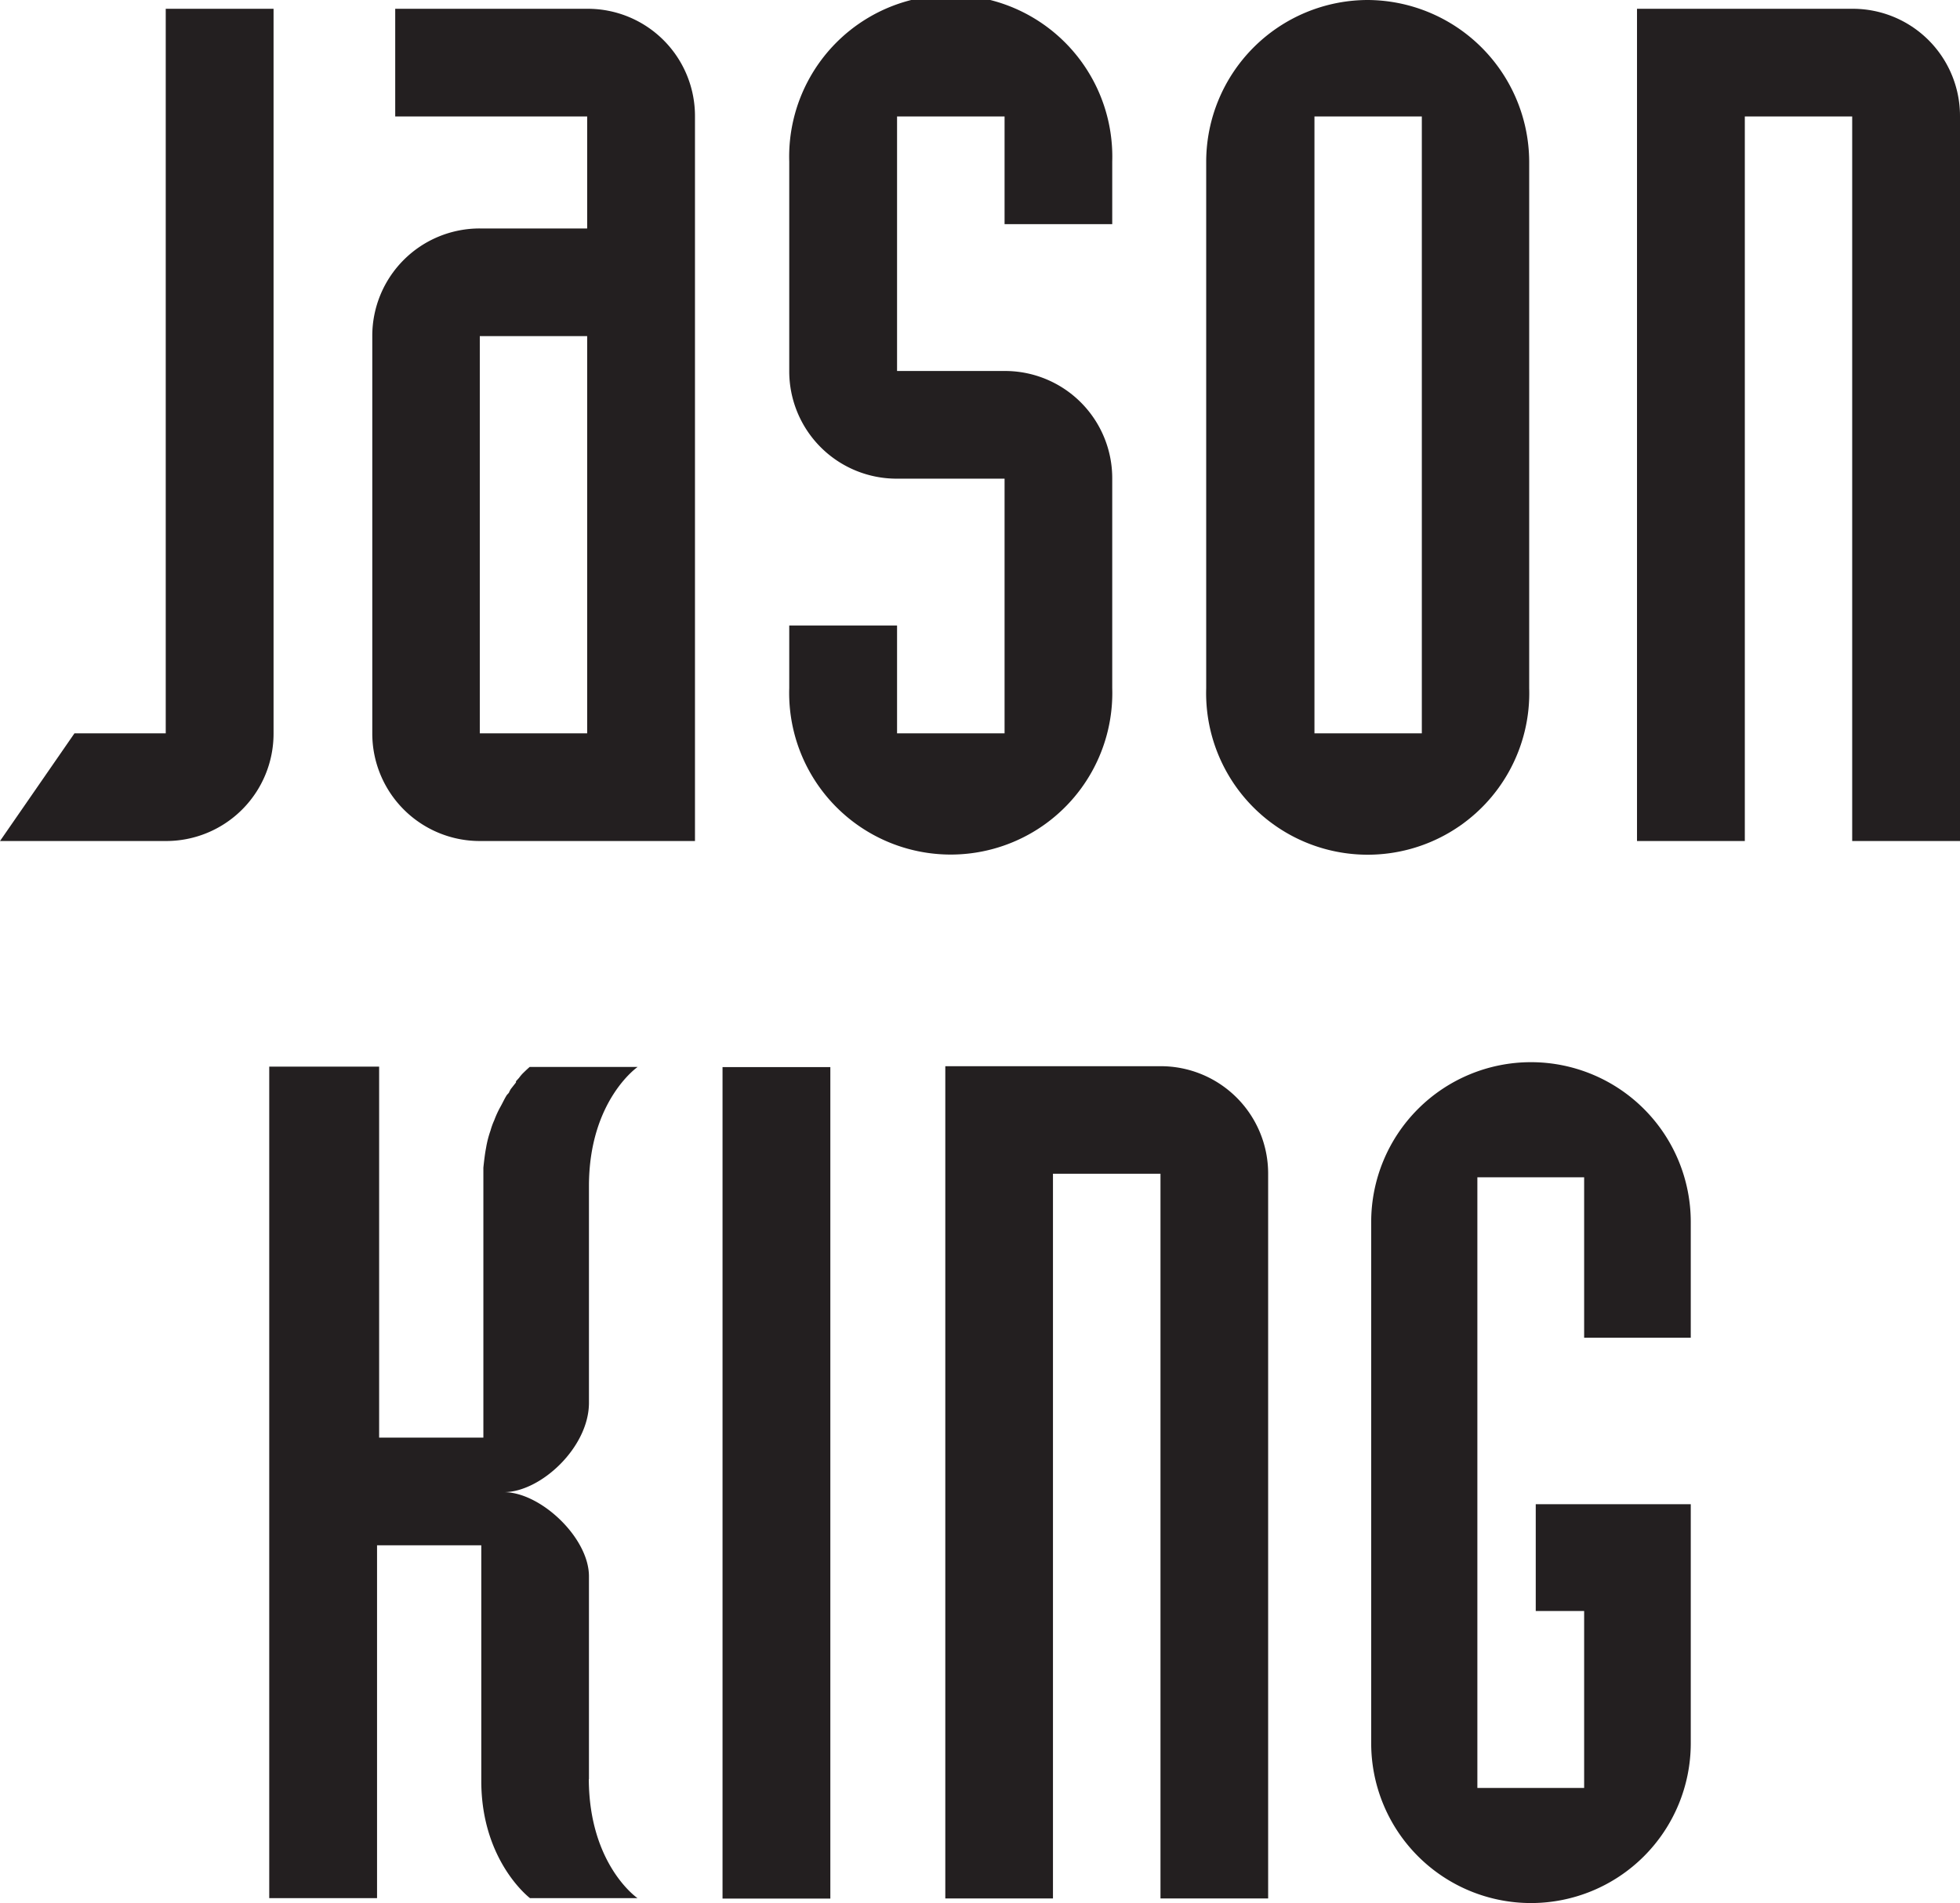
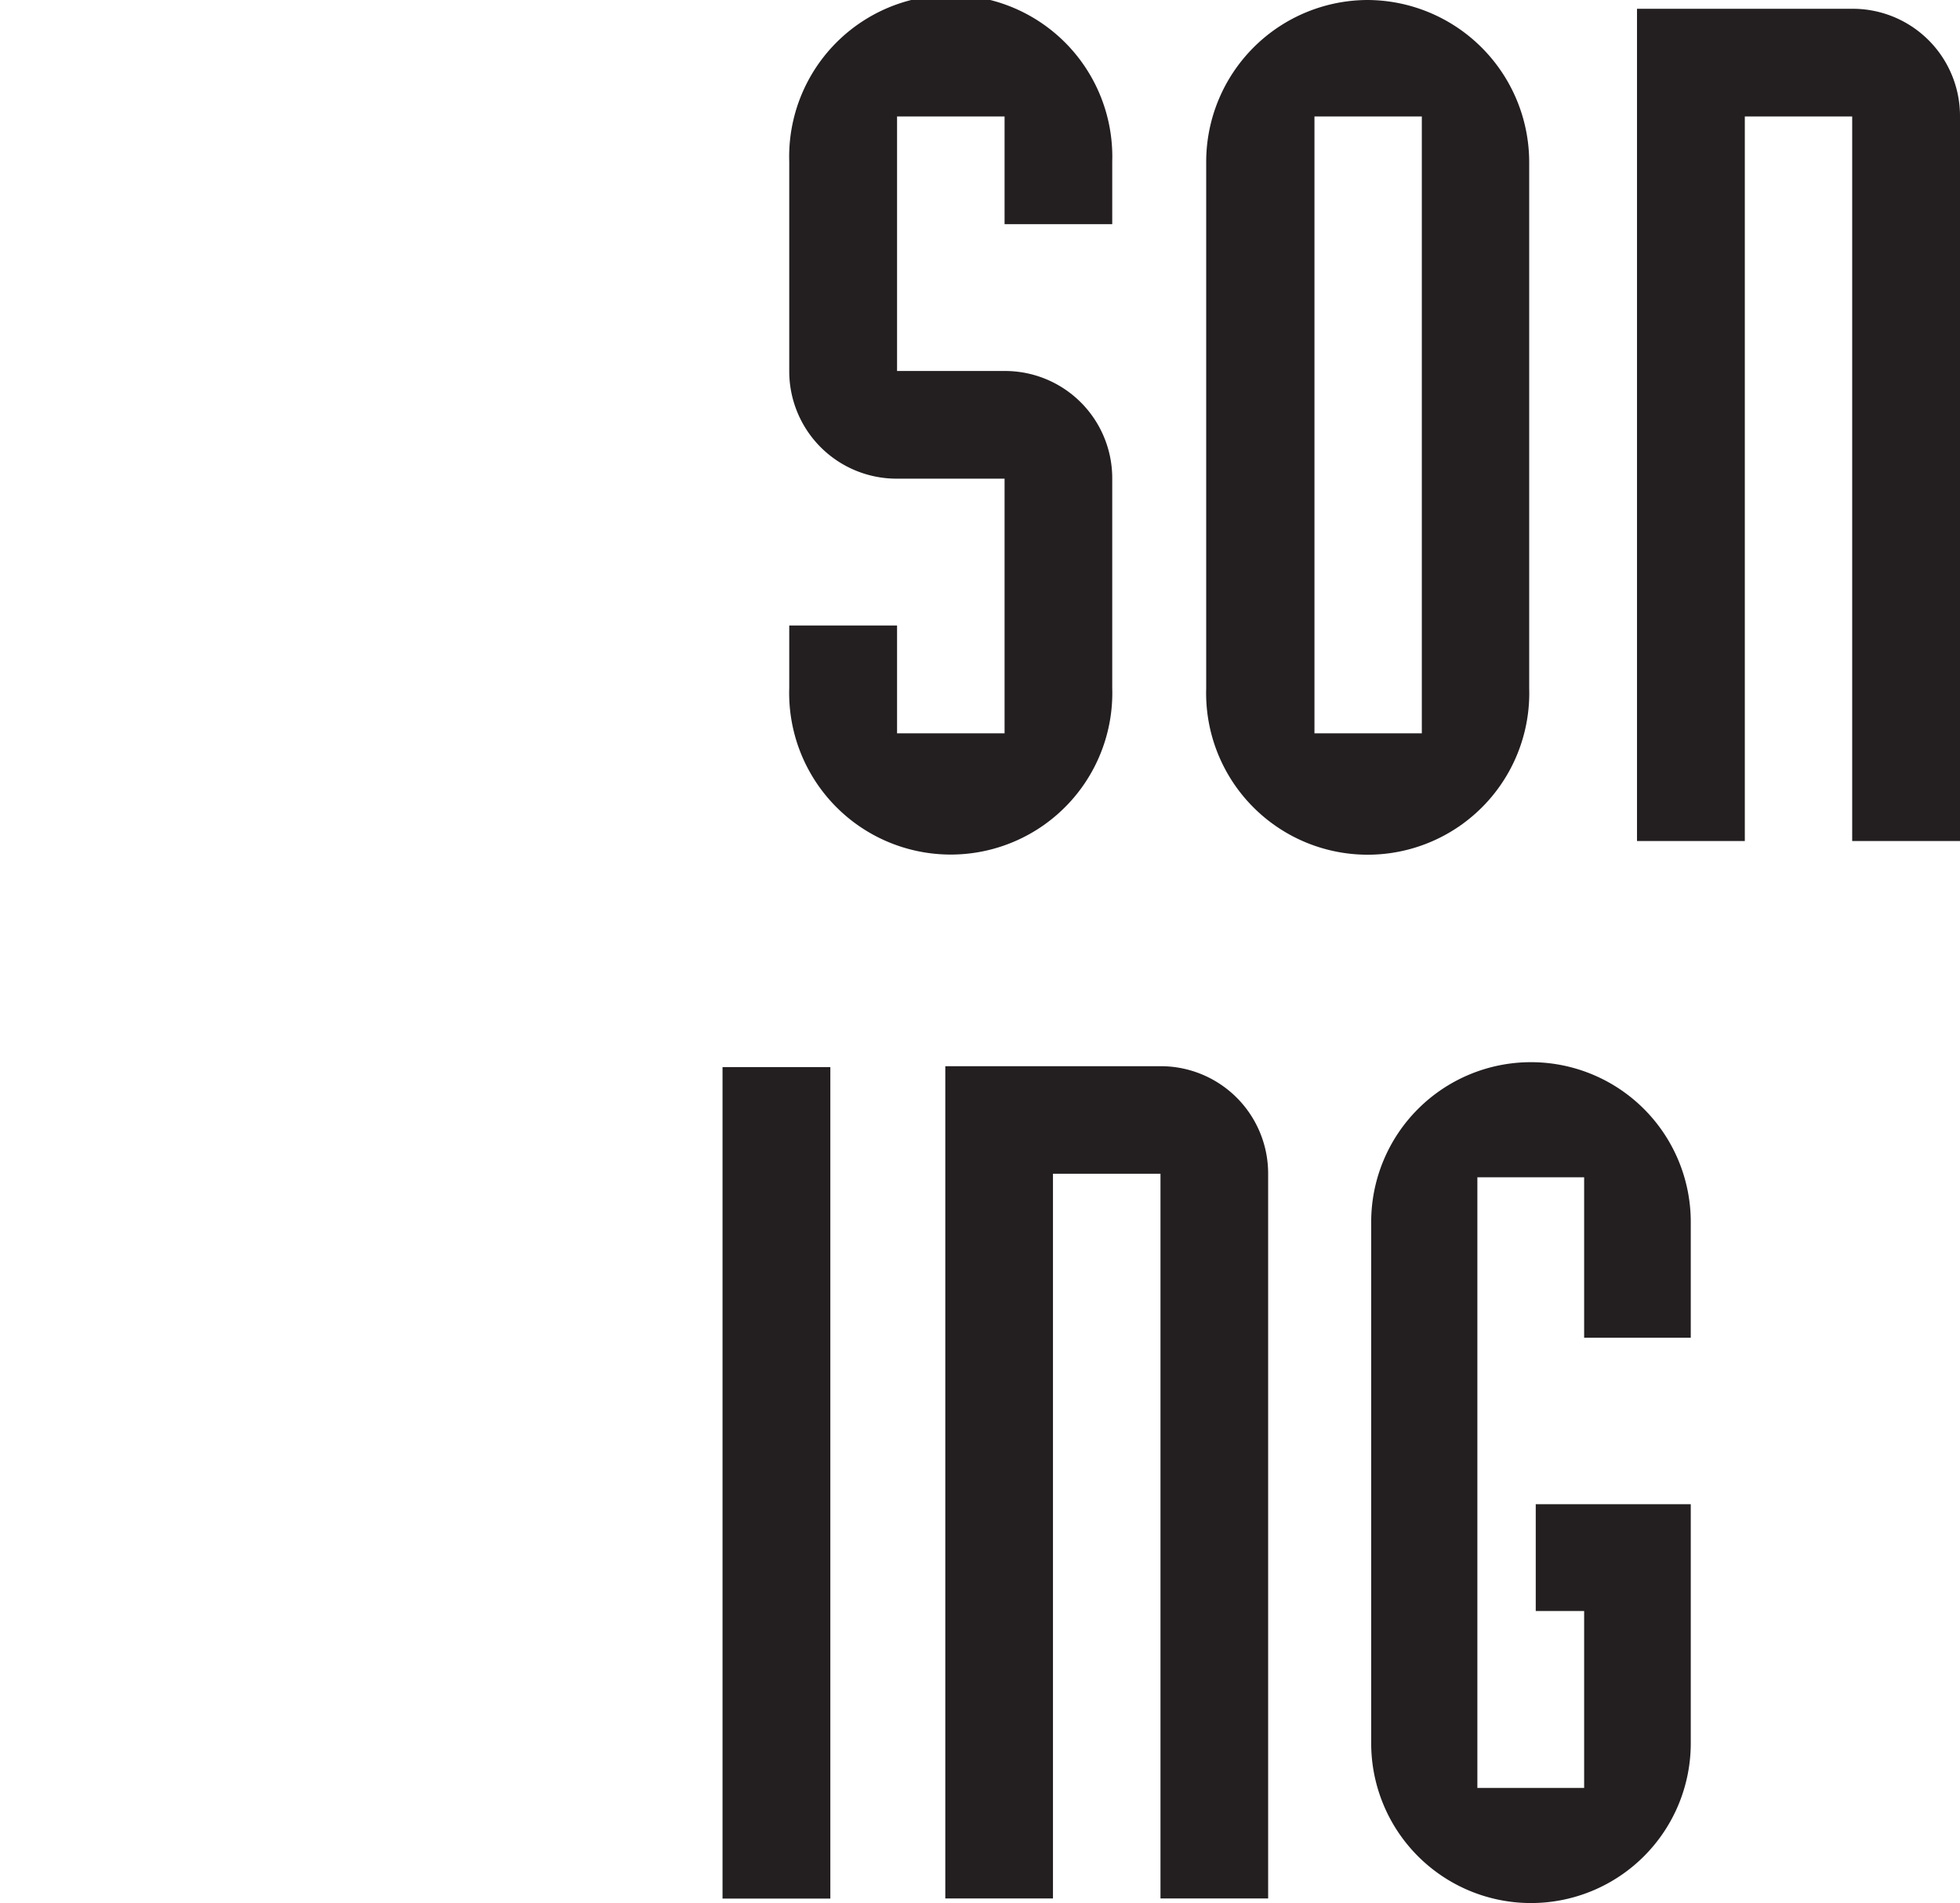
<svg xmlns="http://www.w3.org/2000/svg" viewBox="0 0 131.62 127.8">
  <defs>
    <style>.cls-1{fill:#231f20;}</style>
  </defs>
  <g id="Layer_2" data-name="Layer 2">
    <g id="tekst_navigatie" data-name="tekst navigatie">
-       <path class="cls-1" d="M39.43,49.24H32.22V22.57h7.21V49.24m0-48.65H26.54V7.82H39.43v7.52H32.22A7.21,7.21,0,0,0,25,22.57V49.24a7.22,7.22,0,0,0,7.24,7.23H46.67V7.82A7.2,7.2,0,0,0,39.43.59Z" />
      <path class="cls-1" d="M74.69,15.05v-4.2a10.85,10.85,0,1,0-21.69,0V24.91a7.21,7.21,0,0,0,7.24,7.23h7.22v17.1H60.24V42H53v4.2a10.85,10.85,0,1,0,21.69,0V32.14a7.2,7.2,0,0,0-7.23-7.23H60.24V7.82h7.22v7.23h7.23" />
      <path class="cls-1" d="M95.48,49.24H88.27V7.82h7.21V49.24M91.86,0A10.87,10.87,0,0,0,81,10.85V46.21a10.85,10.85,0,1,0,21.69,0V10.85A10.9,10.9,0,0,0,91.86,0Z" />
      <path class="cls-1" d="M124.38.59H109.93V56.47h7.24V7.82h7.21V56.47h7.24V7.82A7.2,7.2,0,0,0,124.38.59" />
-       <path class="cls-1" d="M11.13.59V49.24H5L0,56.47H11.13a7.21,7.21,0,0,0,7.24-7.23V.59H11.13" />
      <path class="cls-1" d="M77.93,71.59H63.48v55.88h7.23V78.81h7.22v48.66h7.23V78.81a7.21,7.21,0,0,0-7.23-7.22" />
      <rect class="cls-1" x="48.52" y="71.65" width="7.24" height="55.83" />
-       <path class="cls-1" d="M39.55,119.48V105.84c0-2.59-3.25-5.65-5.71-5.65,2.46,0,5.71-3,5.71-6V79.64c0-5.75,3.27-8,3.27-8H35.57s-.19.16-.5.47a3.2,3.2,0,0,0-.22.27s0,0,0,0l-.2.22s0,0,0,.08l-.33.42c-.05.06-.07.13-.12.2h0c0,.07-.1.15-.16.22s0,0,0,0c-.15.23-.27.5-.42.77v0a6.6,6.6,0,0,0-.43.93v0a4.68,4.68,0,0,0-.25.69v0a6.9,6.9,0,0,0-.3,1.17h0c-.08.41-.13.86-.18,1.32h0c0,.16,0,.31,0,.48h0V96.53h-7V71.62H18.08v55.83h7.24V103.76h7v15.82c0,5.4,3.27,7.87,3.27,7.87h7.22s-3.25-2.22-3.27-8" />
      <path class="cls-1" d="M113.54,89.82V82.05a10.73,10.73,0,0,0-21.46,0v35a10.73,10.73,0,1,0,21.46,0V101H103.13v7.17h3.25v11.88H99.21v-41h7.17V89.82h7.16" />
    </g>
  </g>
</svg>